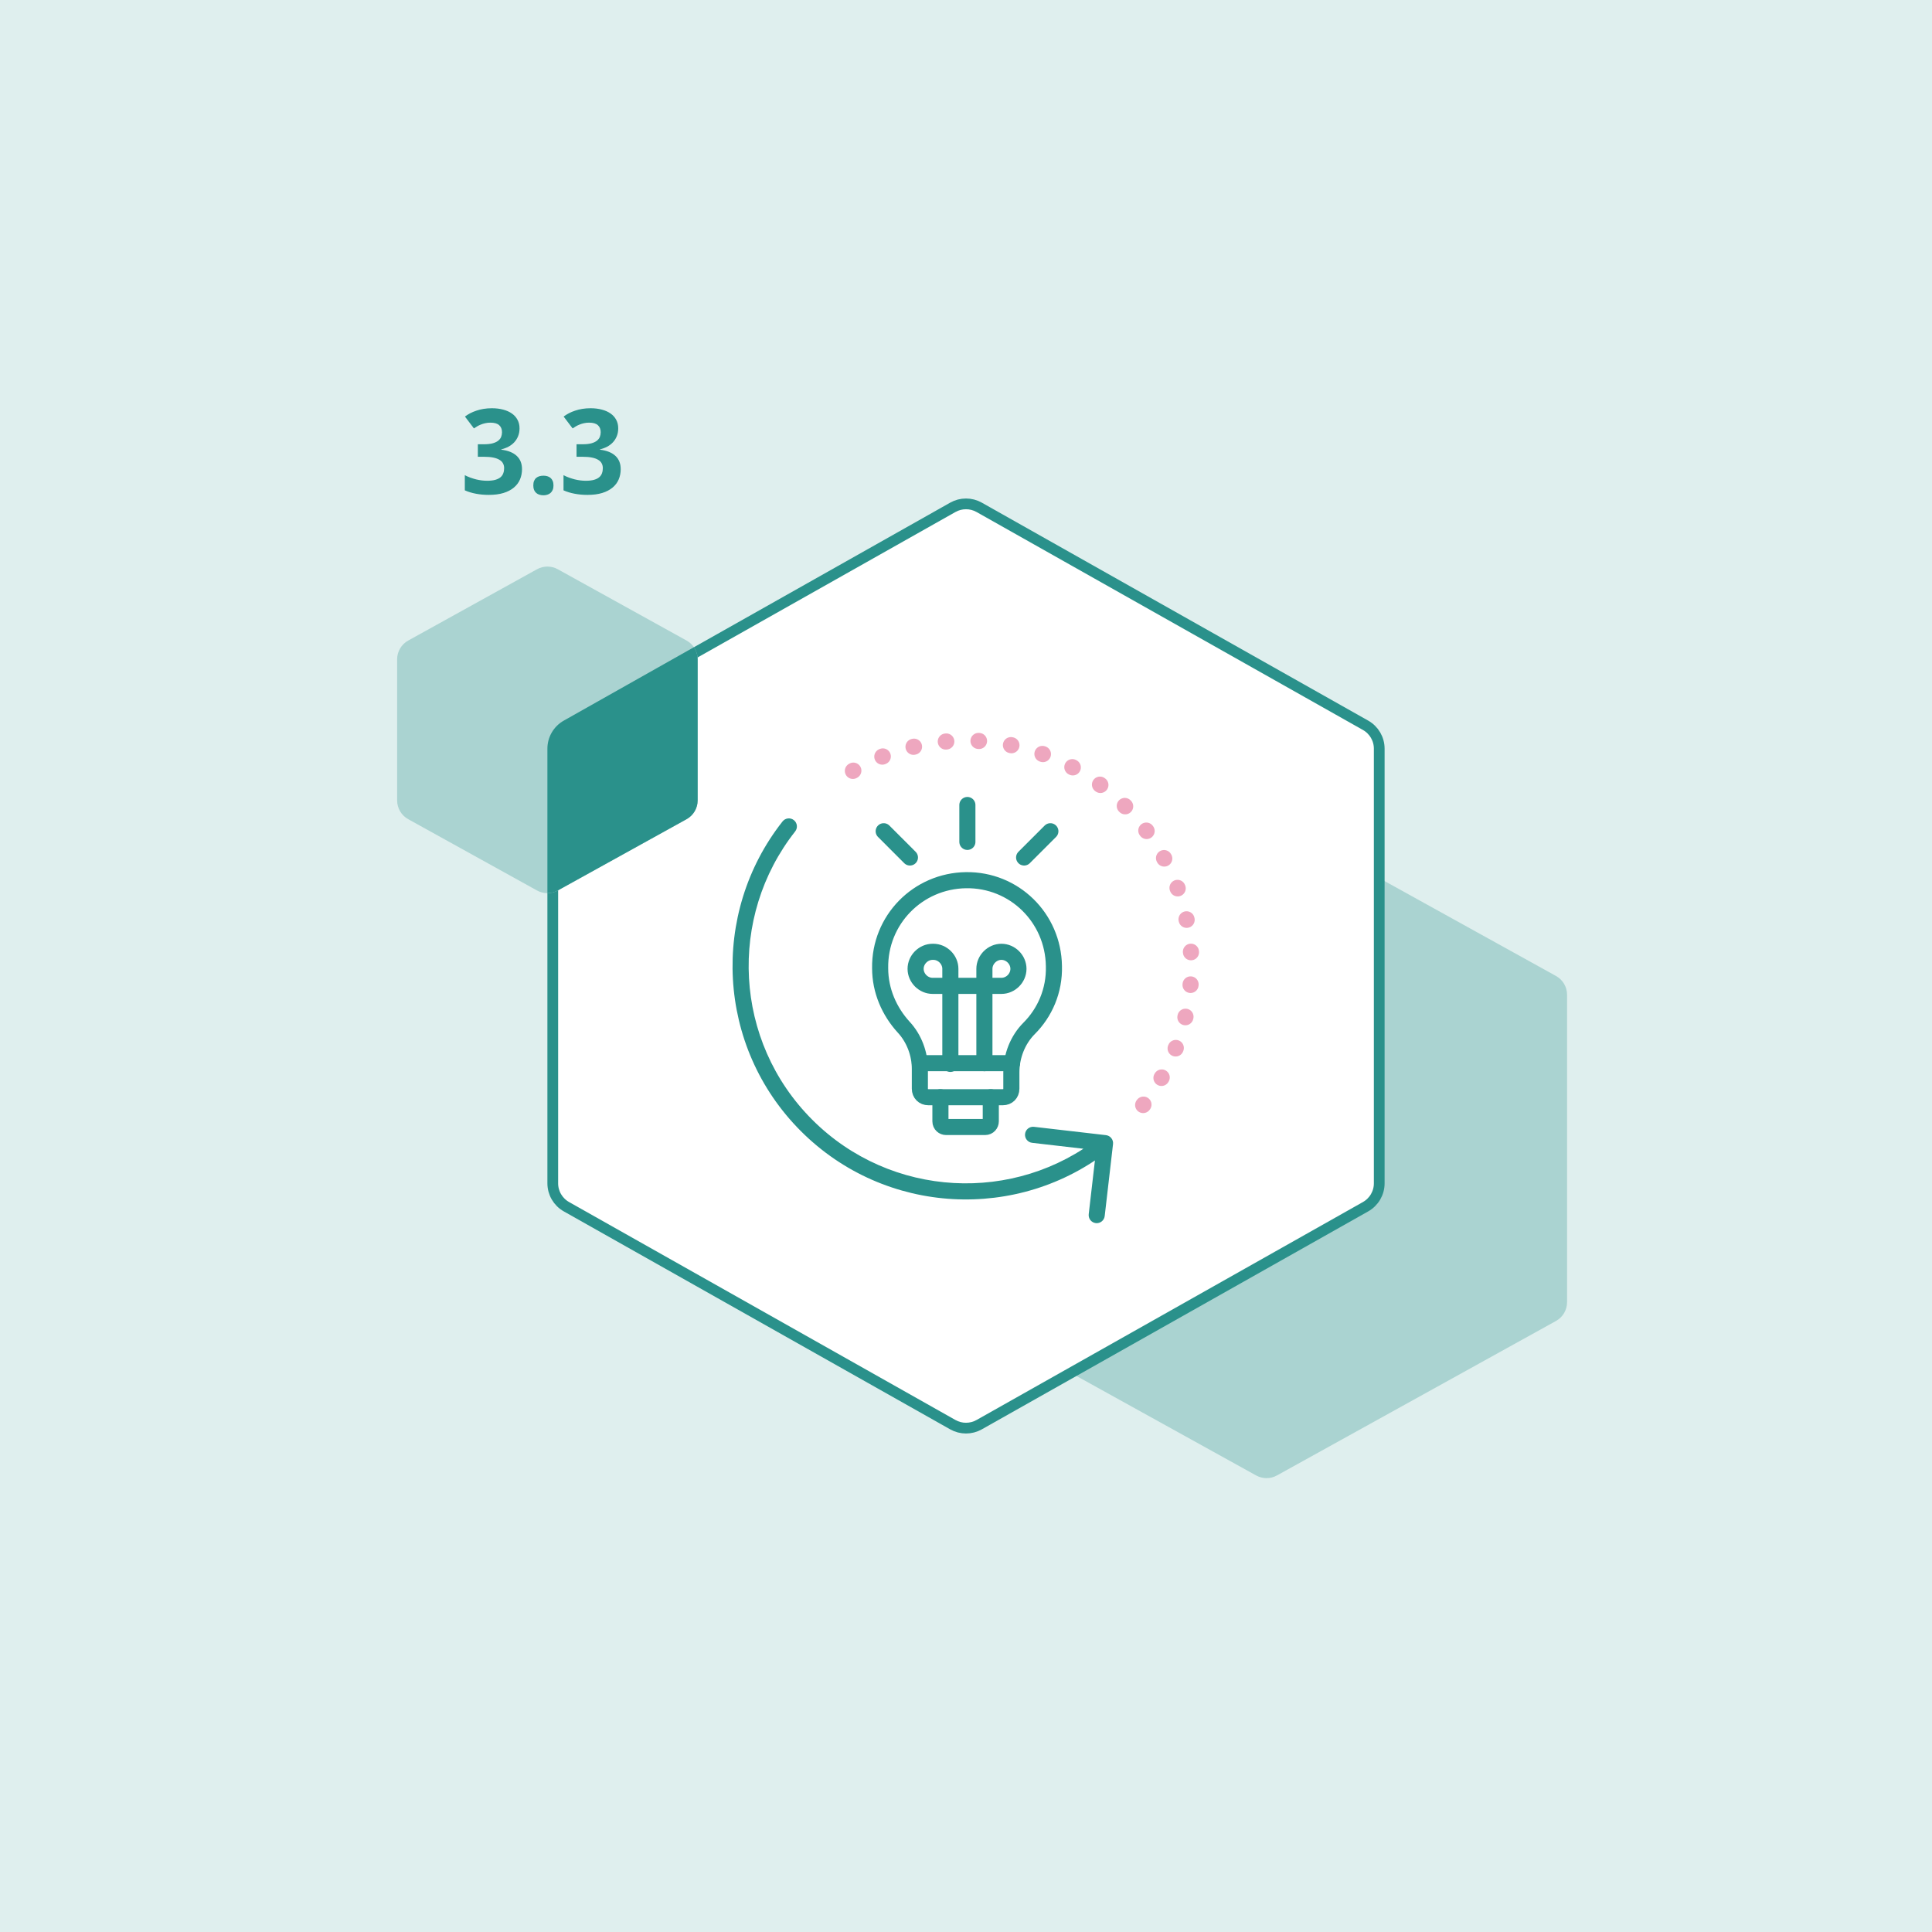
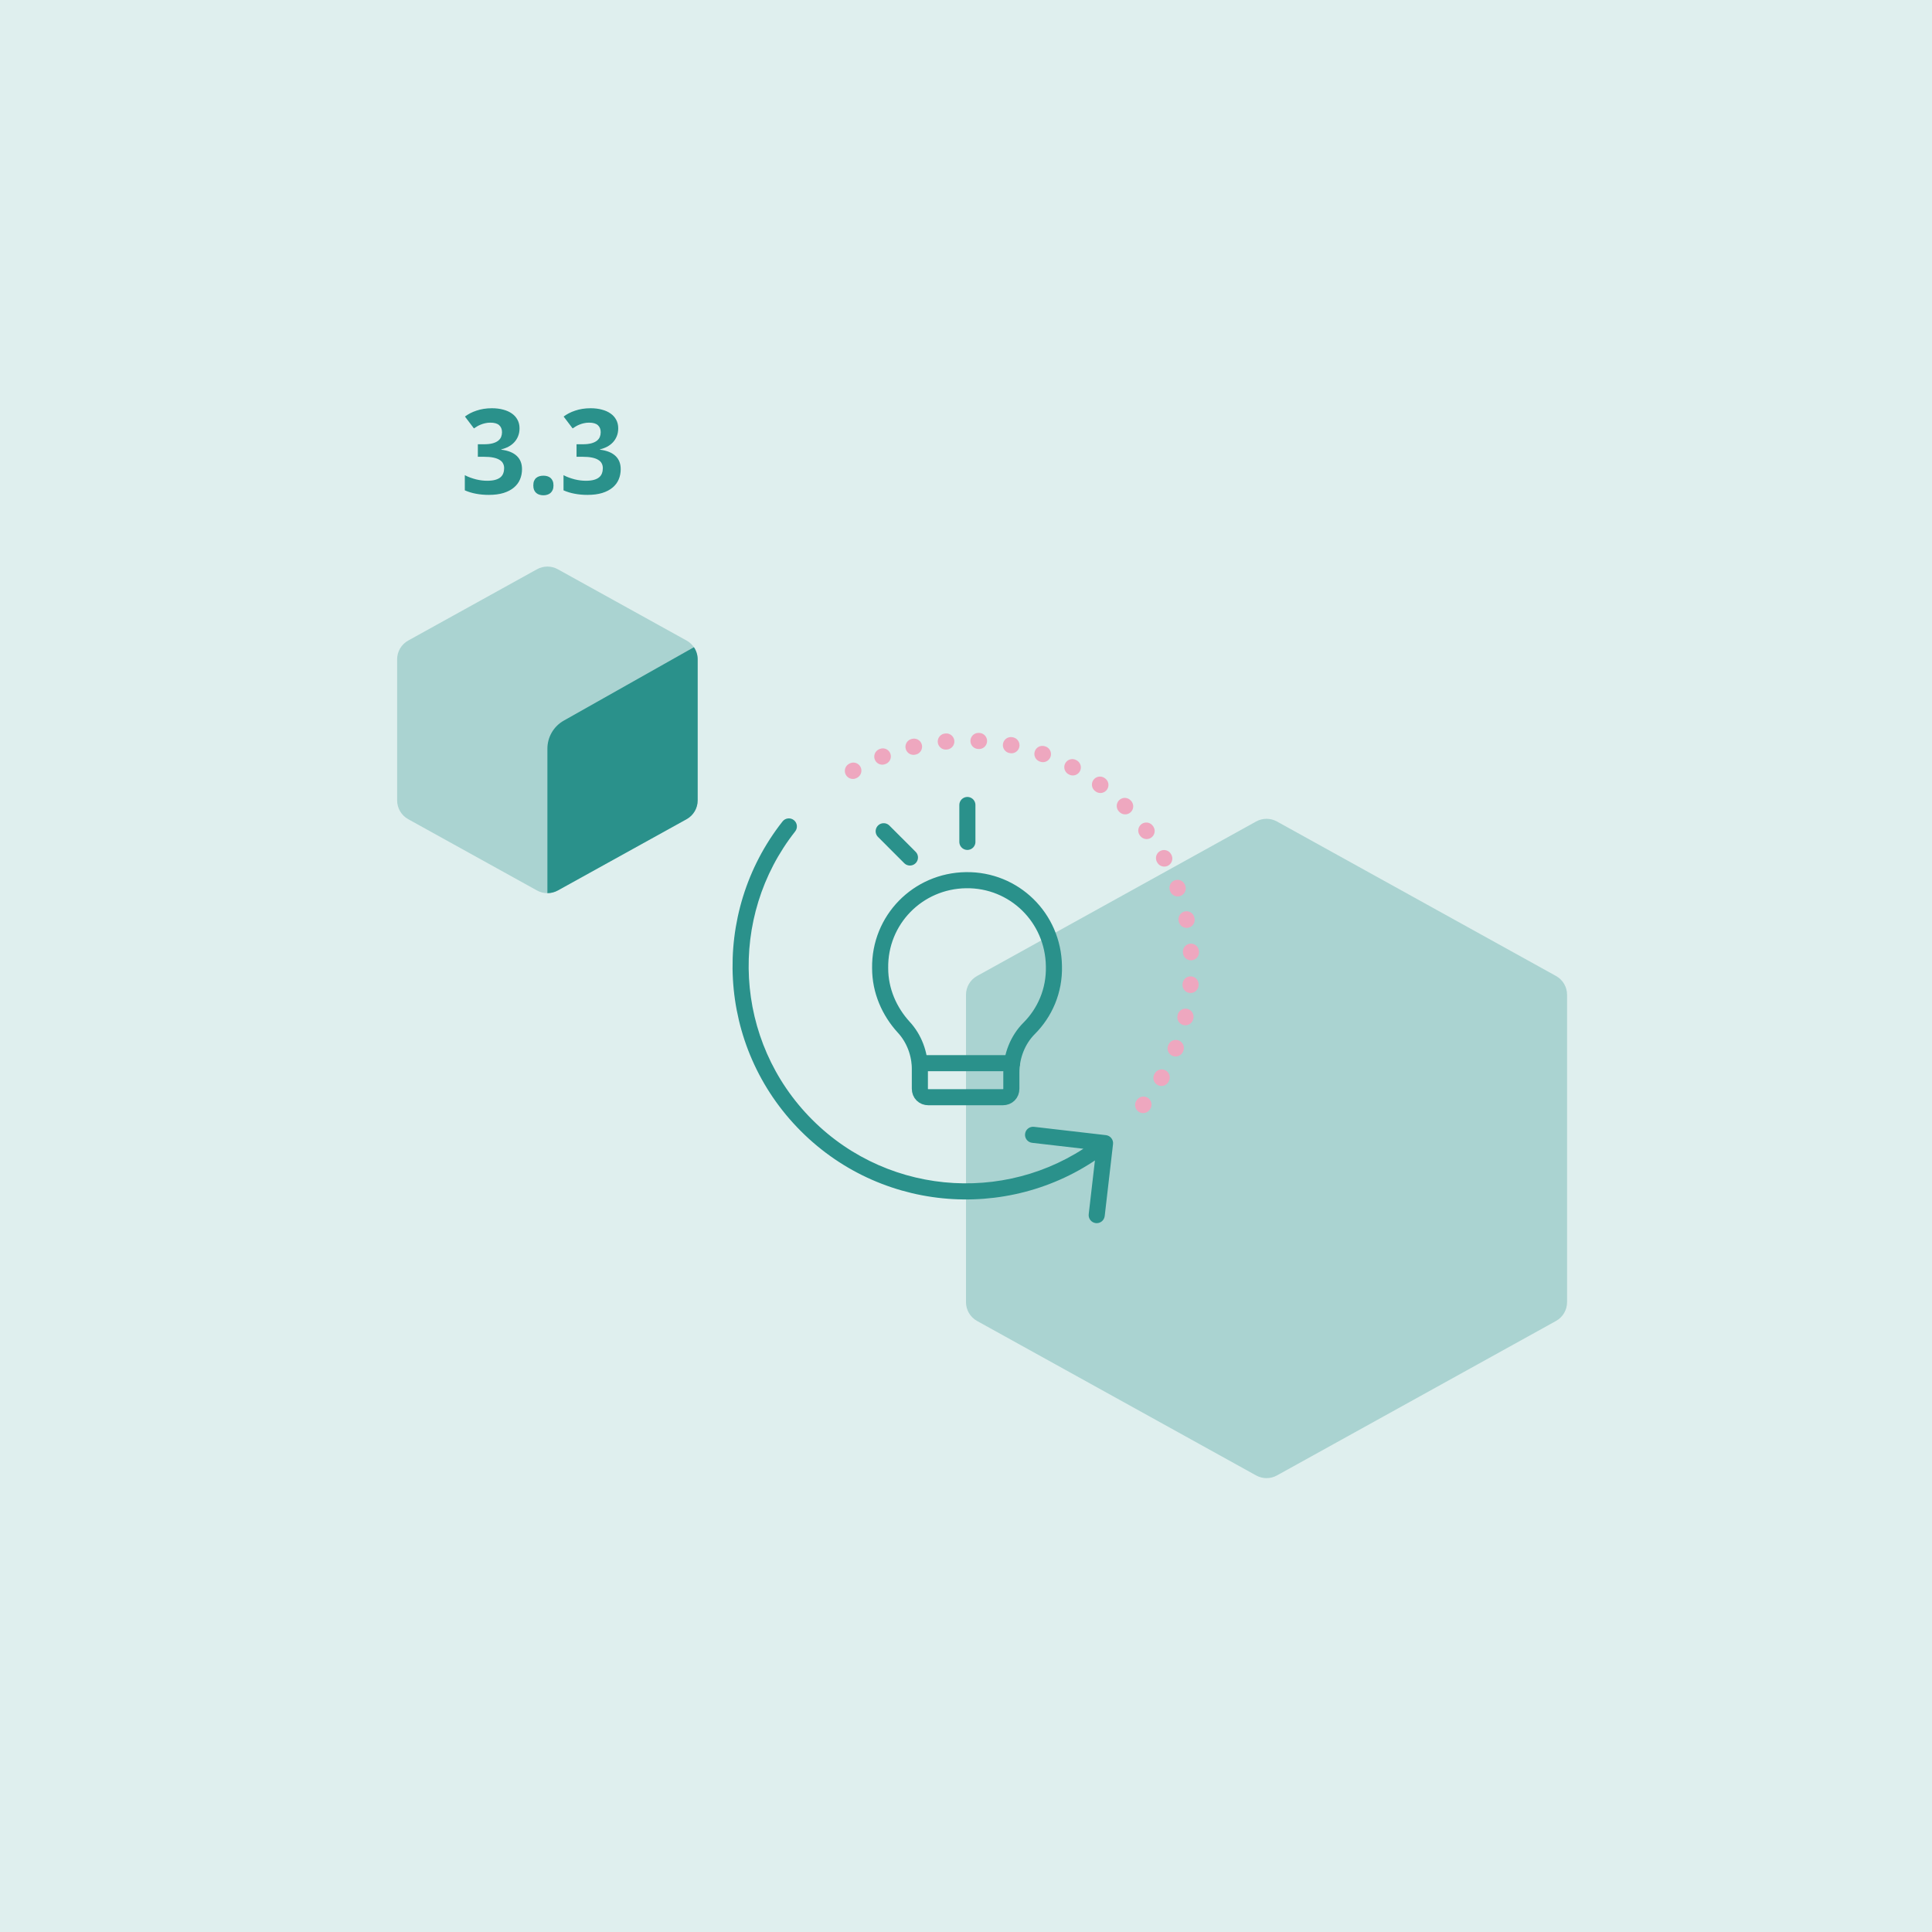
<svg xmlns="http://www.w3.org/2000/svg" width="360" height="360" viewBox="0 0 360 360" fill="none">
  <rect width="360" height="360" fill="#DFEFEE" />
  <path d="M182.063 246.142L234.063 274.928C235.268 275.595 236.732 275.595 237.937 274.928L289.937 246.142C291.21 245.437 292 244.097 292 242.642L292 185.358C292 183.903 291.21 182.563 289.937 181.858L237.937 153.072C236.732 152.405 235.268 152.405 234.063 153.072L182.063 181.858C180.79 182.563 180 183.903 180 185.358L180 242.642C180 244.097 180.79 245.437 182.063 246.142Z" fill="#AAD3D1" />
-   <path d="M177.543 265.466L105.543 224.851C103.972 223.964 103 222.3 103 220.496L103 139.504C103 137.7 103.972 136.036 105.543 135.149L177.543 94.534C179.068 93.674 180.932 93.674 182.457 94.534L254.457 135.149C256.028 136.036 257 137.7 257 139.504L257 220.496C257 222.3 256.028 223.964 254.457 224.851L182.457 265.466C180.932 266.326 179.068 266.326 177.543 265.466Z" fill="white" stroke="#2A918B" stroke-width="2" />
  <path d="M76.063 152.642L100.063 165.928C101.268 166.595 102.732 166.595 103.937 165.928L127.937 152.642C129.21 151.937 130 150.597 130 149.142L130 122.858C130 121.403 129.21 120.063 127.937 119.358L103.937 106.072C102.732 105.405 101.268 105.405 100.063 106.072L76.063 119.358C74.79 120.063 74 121.403 74 122.858L74 149.142C74 150.597 74.79 151.937 76.063 152.642Z" fill="#AAD3D1" />
  <path fill-rule="evenodd" clip-rule="evenodd" d="M102 166.428C102.667 166.428 103.335 166.261 103.937 165.928L127.937 152.642C129.21 151.937 130 150.597 130 149.142L130 122.858C130 122.037 129.749 121.253 129.301 120.599L105.052 134.278C103.166 135.342 102 137.339 102 139.504L102 166.428Z" fill="#2A918B" />
  <path d="M96.807 79.808C96.807 80.352 96.717 80.842 96.538 81.279C96.366 81.709 96.126 82.088 95.818 82.418C95.518 82.74 95.159 83.012 94.744 83.234C94.336 83.449 93.892 83.614 93.412 83.728V83.793C94.68 83.951 95.639 84.337 96.291 84.953C96.943 85.562 97.269 86.385 97.269 87.424C97.269 88.111 97.143 88.749 96.893 89.336C96.649 89.916 96.269 90.421 95.754 90.851C95.245 91.28 94.601 91.617 93.82 91.86C93.047 92.097 92.134 92.215 91.081 92.215C90.236 92.215 89.441 92.143 88.696 92C87.951 91.864 87.257 91.653 86.612 91.366V88.541C86.935 88.713 87.275 88.863 87.633 88.992C87.991 89.121 88.349 89.232 88.707 89.325C89.065 89.411 89.416 89.476 89.76 89.519C90.111 89.561 90.44 89.583 90.748 89.583C91.364 89.583 91.876 89.526 92.284 89.411C92.692 89.296 93.018 89.135 93.262 88.928C93.505 88.72 93.677 88.473 93.777 88.186C93.885 87.893 93.939 87.574 93.939 87.231C93.939 86.908 93.87 86.618 93.734 86.36C93.606 86.095 93.391 85.873 93.09 85.694C92.796 85.508 92.409 85.365 91.93 85.265C91.45 85.164 90.859 85.114 90.157 85.114H89.04V82.783H90.136C90.795 82.783 91.342 82.726 91.779 82.611C92.216 82.49 92.564 82.329 92.821 82.128C93.086 81.92 93.272 81.68 93.38 81.408C93.487 81.136 93.541 80.846 93.541 80.538C93.541 79.98 93.366 79.543 93.015 79.228C92.671 78.912 92.123 78.755 91.371 78.755C91.027 78.755 90.705 78.791 90.404 78.862C90.111 78.927 89.835 79.013 89.577 79.12C89.326 79.22 89.094 79.335 88.879 79.464C88.671 79.586 88.481 79.707 88.31 79.829L86.634 77.616C86.935 77.394 87.26 77.19 87.611 77.004C87.969 76.818 88.356 76.657 88.772 76.52C89.187 76.377 89.634 76.266 90.114 76.188C90.594 76.109 91.106 76.069 91.65 76.069C92.424 76.069 93.126 76.155 93.756 76.327C94.393 76.492 94.938 76.735 95.389 77.058C95.84 77.373 96.187 77.763 96.431 78.228C96.681 78.687 96.807 79.213 96.807 79.808ZM99.374 90.464C99.374 90.127 99.421 89.844 99.514 89.615C99.614 89.379 99.75 89.189 99.922 89.046C100.094 88.903 100.294 88.799 100.523 88.734C100.753 88.67 101 88.638 101.265 88.638C101.515 88.638 101.752 88.67 101.974 88.734C102.203 88.799 102.403 88.903 102.575 89.046C102.747 89.189 102.883 89.379 102.983 89.615C103.084 89.844 103.134 90.127 103.134 90.464C103.134 90.786 103.084 91.062 102.983 91.291C102.883 91.52 102.747 91.71 102.575 91.86C102.403 92.011 102.203 92.118 101.974 92.183C101.752 92.254 101.515 92.29 101.265 92.29C101 92.29 100.753 92.254 100.523 92.183C100.294 92.118 100.094 92.011 99.922 91.86C99.75 91.71 99.614 91.52 99.514 91.291C99.421 91.062 99.374 90.786 99.374 90.464ZM115.197 79.808C115.197 80.352 115.108 80.842 114.929 81.279C114.757 81.709 114.517 82.088 114.209 82.418C113.908 82.74 113.55 83.012 113.135 83.234C112.727 83.449 112.283 83.614 111.803 83.728V83.793C113.07 83.951 114.03 84.337 114.682 84.953C115.333 85.562 115.659 86.385 115.659 87.424C115.659 88.111 115.534 88.749 115.283 89.336C115.04 89.916 114.66 90.421 114.145 90.851C113.636 91.28 112.992 91.617 112.211 91.86C111.438 92.097 110.524 92.215 109.472 92.215C108.627 92.215 107.832 92.143 107.087 92C106.342 91.864 105.647 91.653 105.003 91.366V88.541C105.325 88.713 105.665 88.863 106.023 88.992C106.382 89.121 106.74 89.232 107.098 89.325C107.456 89.411 107.807 89.476 108.15 89.519C108.501 89.561 108.831 89.583 109.139 89.583C109.755 89.583 110.267 89.526 110.675 89.411C111.083 89.296 111.409 89.135 111.652 88.928C111.896 88.72 112.068 88.473 112.168 88.186C112.275 87.893 112.329 87.574 112.329 87.231C112.329 86.908 112.261 86.618 112.125 86.36C111.996 86.095 111.781 85.873 111.48 85.694C111.187 85.508 110.8 85.365 110.32 85.265C109.84 85.164 109.25 85.114 108.548 85.114H107.431V82.783H108.526C109.185 82.783 109.733 82.726 110.17 82.611C110.607 82.49 110.954 82.329 111.212 82.128C111.477 81.92 111.663 81.68 111.771 81.408C111.878 81.136 111.932 80.846 111.932 80.538C111.932 79.98 111.756 79.543 111.405 79.228C111.062 78.912 110.514 78.755 109.762 78.755C109.418 78.755 109.096 78.791 108.795 78.862C108.501 78.927 108.226 79.013 107.968 79.12C107.717 79.22 107.484 79.335 107.27 79.464C107.062 79.586 106.872 79.707 106.7 79.829L105.024 77.616C105.325 77.394 105.651 77.19 106.002 77.004C106.36 76.818 106.747 76.657 107.162 76.52C107.577 76.377 108.025 76.266 108.505 76.188C108.985 76.109 109.497 76.069 110.041 76.069C110.814 76.069 111.516 76.155 112.146 76.327C112.784 76.492 113.328 76.735 113.779 77.058C114.23 77.373 114.578 77.763 114.821 78.228C115.072 78.687 115.197 79.213 115.197 79.808Z" fill="#2A918B" />
  <path d="M148.17 154.922C148.683 154.271 148.571 153.328 147.92 152.815C147.269 152.302 146.326 152.414 145.813 153.065L148.17 154.922ZM207.397 213.181C207.492 212.358 206.902 211.614 206.079 211.518L192.668 209.967C191.845 209.872 191.101 210.462 191.006 211.285C190.911 212.108 191.501 212.852 192.324 212.948L204.244 214.326L202.866 226.247C202.771 227.07 203.361 227.814 204.183 227.909C205.006 228.004 205.751 227.414 205.846 226.591L207.397 213.181ZM145.813 153.065C132.346 170.158 133.483 195.02 149.232 210.768L151.353 208.647C136.694 193.988 135.63 170.837 148.17 154.922L145.813 153.065ZM149.232 210.768C164.979 226.515 189.842 227.657 206.838 214.184L204.975 211.833C189.163 224.367 166.014 223.308 151.353 208.647L149.232 210.768Z" fill="#2A918B" />
  <path d="M213.008 205.907C226.011 189.402 224.911 165.496 209.707 150.292C194.503 135.089 170.497 133.988 153.993 146.992" stroke="#EEA7BF" stroke-width="3" stroke-miterlimit="11.474" stroke-linecap="round" stroke-linejoin="round" stroke-dasharray="0.1 6" />
-   <path d="M183.429 198.106V180.529C183.429 178.811 184.883 177.357 186.601 177.357C188.319 177.357 189.773 178.811 189.773 180.529C189.773 182.247 188.319 183.701 186.601 183.701H173.782C172.064 183.701 170.61 182.247 170.61 180.529C170.61 178.811 172.064 177.357 173.782 177.357H173.914C175.632 177.357 177.086 178.811 177.086 180.529V198.238" stroke="#2A918B" stroke-width="3" stroke-miterlimit="10" stroke-linecap="round" />
  <path d="M179.993 164.009C171.006 164.141 163.87 171.41 164.002 180.397C164.002 184.626 165.72 188.458 168.363 191.366C170.345 193.48 171.403 196.388 171.403 199.163V202.864C171.403 203.789 172.063 204.449 172.989 204.449H186.865C187.79 204.449 188.451 203.789 188.451 202.864V199.824C188.451 196.784 189.641 193.745 191.755 191.63C194.663 188.723 196.513 184.626 196.381 180C196.249 171.013 188.98 163.877 179.993 164.009Z" stroke="#2A918B" stroke-width="3" stroke-miterlimit="10" stroke-linecap="round" />
-   <path d="M175.235 204.449V208.943C175.235 209.604 175.764 210 176.293 210H183.561C184.222 210 184.619 209.471 184.619 208.943V204.449" stroke="#2A918B" stroke-width="3" stroke-miterlimit="10" stroke-linecap="round" />
  <path d="M171.403 198.105H188.583" stroke="#2A918B" stroke-width="3" stroke-miterlimit="10" stroke-linecap="round" />
  <path d="M180.257 150V156.872" stroke="#2A918B" stroke-width="3" stroke-miterlimit="10" stroke-linecap="round" />
  <path d="M164.663 154.89L169.552 159.78" stroke="#2A918B" stroke-width="3" stroke-miterlimit="10" stroke-linecap="round" />
-   <path d="M195.72 154.89L190.83 159.78" stroke="#2A918B" stroke-width="3" stroke-miterlimit="10" stroke-linecap="round" />
</svg>